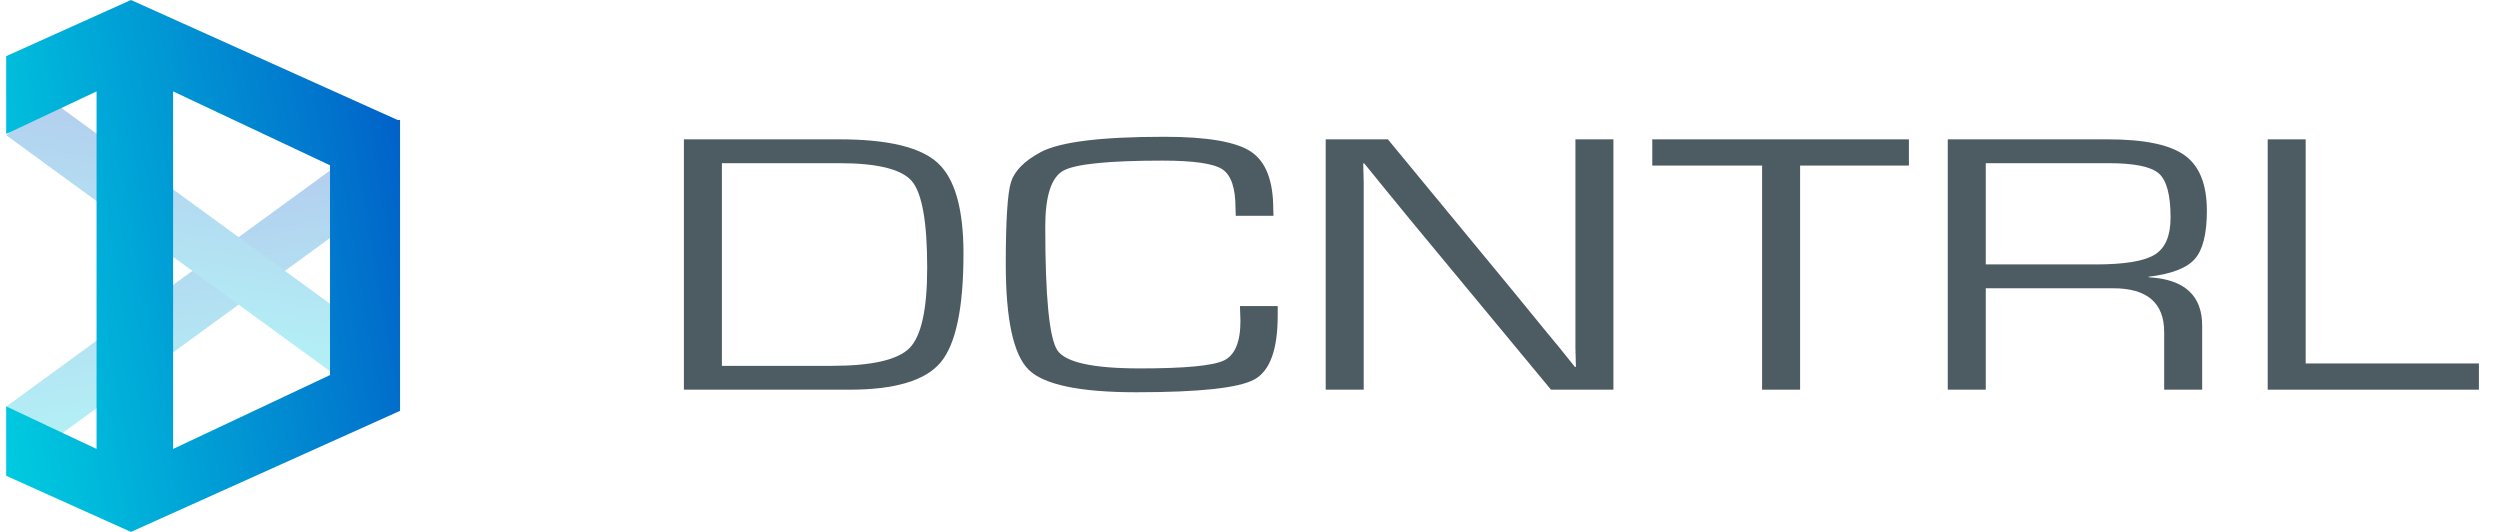
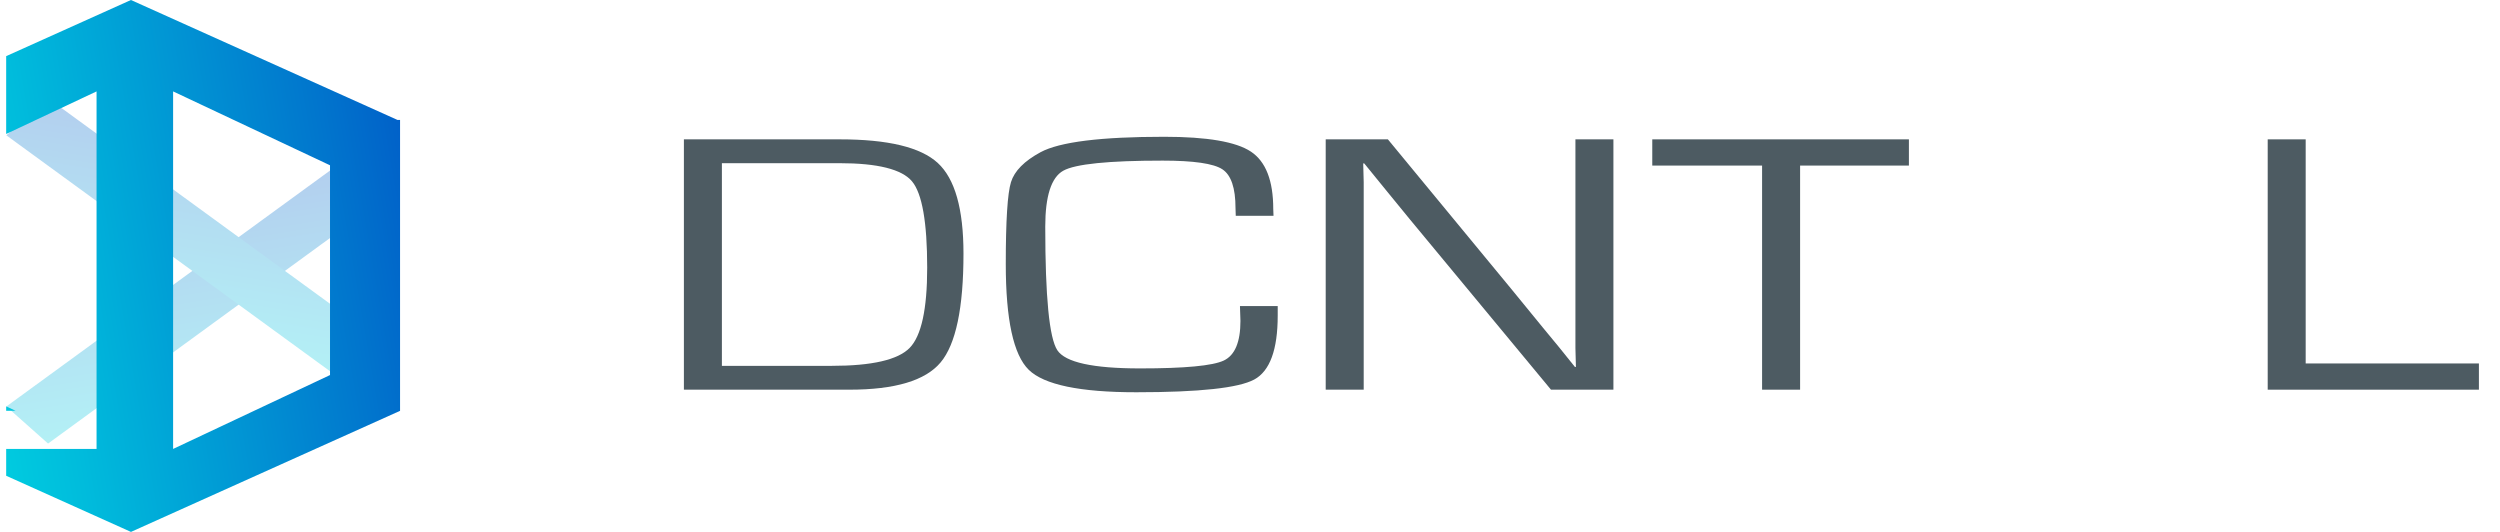
<svg xmlns="http://www.w3.org/2000/svg" width="235" height="50" viewBox="0 0 235 50" fill="none">
  <g opacity="0.3">
    <path d="M31.576 15.627L0.597 38.209L4.517 41.694L35.496 19.112L31.576 15.627Z" fill="url(#paint0_linear_1354_10)" />
    <path d="M4.517 9.235L35.496 31.816L31.576 35.301L0.597 12.72L4.517 9.235Z" fill="url(#paint1_linear_1354_10)" />
  </g>
-   <path fill-rule="evenodd" clip-rule="evenodd" d="M0.58 44.722L12.31 50L37.605 38.618H23.88L16.272 42.2V38.618H12.31H9.076V42.2L1.468 38.618H0.58V44.722ZM0.58 38.618H1.468L0.58 38.2V38.618ZM0.58 12.593L9.076 8.592V38.618H16.272V8.592L31.021 15.538V35.255L23.88 38.618H37.605V11.382V11.276H37.368L12.31 0L0.58 5.278V12.593Z" fill="url(#paint2_linear_1354_10)" />
+   <path fill-rule="evenodd" clip-rule="evenodd" d="M0.58 44.722L12.31 50L37.605 38.618H23.88L16.272 42.2V38.618H12.31H9.076V42.2H0.58V44.722ZM0.58 38.618H1.468L0.58 38.2V38.618ZM0.58 12.593L9.076 8.592V38.618H16.272V8.592L31.021 15.538V35.255L23.88 38.618H37.605V11.382V11.276H37.368L12.31 0L0.58 5.278V12.593Z" fill="url(#paint2_linear_1354_10)" />
  <path d="M64.286 36.63V13.099H78.945C83.476 13.099 86.546 13.84 88.155 15.323C89.764 16.806 90.568 19.644 90.567 23.839C90.567 28.942 89.852 32.349 88.421 34.062C86.991 35.774 84.134 36.63 79.851 36.63H64.286ZM67.858 34.389H78.18C81.968 34.389 84.412 33.826 85.51 32.7C86.608 31.573 87.156 29.062 87.156 25.166C87.156 20.891 86.681 18.184 85.73 17.047C84.779 15.909 82.502 15.34 78.9 15.339H67.858V34.389Z" fill="#12242E" fill-opacity="0.75" />
  <path d="M116.556 28.769H120.105V29.666C120.105 32.872 119.37 34.875 117.901 35.674C116.432 36.472 112.737 36.872 106.814 36.872C101.51 36.872 98.139 36.168 96.701 34.76C95.263 33.352 94.544 30.039 94.543 24.822C94.543 20.742 94.706 18.176 95.031 17.124C95.356 16.073 96.284 15.133 97.814 14.306C99.608 13.34 103.481 12.857 109.434 12.857C113.47 12.857 116.188 13.323 117.587 14.254C118.987 15.185 119.686 16.983 119.686 19.65L119.71 20.288H116.161L116.138 19.564C116.138 17.667 115.724 16.449 114.896 15.909C114.069 15.369 112.202 15.099 109.295 15.098C104.192 15.098 101.076 15.415 99.947 16.047C98.818 16.679 98.254 18.432 98.254 21.305C98.254 27.913 98.633 31.787 99.391 32.925C100.148 34.063 102.739 34.632 107.161 34.631C111.367 34.631 113.992 34.384 115.036 33.89C116.08 33.396 116.602 32.154 116.602 30.166L116.556 28.769Z" fill="#12242E" fill-opacity="0.75" />
  <path d="M151.661 13.099V36.63H145.793L132.525 20.615L130.368 17.978L129.301 16.667L128.234 15.357H128.142L128.165 16.236L128.188 17.133V36.63H124.616V13.099H130.461L142.036 27.131L145.051 30.82L146.559 32.647L148.043 34.492H148.136L148.113 33.613L148.09 32.717V13.099H151.661Z" fill="#12242E" fill-opacity="0.75" />
  <path d="M169.209 15.564V36.63H165.636V15.564H155.314V13.099H179.437V15.564H169.209Z" fill="#12242E" fill-opacity="0.75" />
-   <path d="M183.09 36.63V13.099H198.167C201.569 13.099 203.966 13.599 205.359 14.599C206.75 15.599 207.446 17.334 207.446 19.805C207.446 21.977 207.067 23.491 206.309 24.347C205.551 25.204 204.106 25.758 201.971 26.012V26.063C205.327 26.247 207.004 27.764 207.004 30.614V36.631H203.433V31.217C203.433 28.471 201.833 27.097 198.631 27.097H186.663V36.63H183.09ZM186.663 24.856H196.984C199.706 24.856 201.561 24.549 202.55 23.934C203.54 23.319 204.034 22.161 204.034 20.46C204.034 18.334 203.667 16.949 202.933 16.305C202.199 15.662 200.626 15.34 198.214 15.339H186.663V24.856Z" fill="#12242E" fill-opacity="0.75" />
  <path d="M216.734 13.099V34.165H233.017V36.63H213.164V13.099H216.734Z" fill="#12242E" fill-opacity="0.75" />
  <defs>
    <linearGradient id="paint0_linear_1354_10" x1="39.491" y1="11.379" x2="43.809" y2="37.718" gradientUnits="userSpaceOnUse">
      <stop stop-color="#014BC4" />
      <stop offset="0.278" stop-color="#0176CD" />
      <stop offset="0.77" stop-color="#00BCDC" />
      <stop offset="1" stop-color="#00D8E2" />
    </linearGradient>
    <linearGradient id="paint1_linear_1354_10" x1="-3.398" y1="4.986" x2="-7.717" y2="31.325" gradientUnits="userSpaceOnUse">
      <stop stop-color="#014BC4" />
      <stop offset="0.278" stop-color="#0176CD" />
      <stop offset="0.77" stop-color="#00BCDC" />
      <stop offset="1" stop-color="#00D8E2" />
    </linearGradient>
    <linearGradient id="paint2_linear_1354_10" x1="45.941" y1="11.993" x2="-9.58" y2="21.689" gradientUnits="userSpaceOnUse">
      <stop stop-color="#014BC4" />
      <stop offset="0.278" stop-color="#0176CD" />
      <stop offset="0.77" stop-color="#00BCDC" />
      <stop offset="1" stop-color="#00D8E2" />
    </linearGradient>
  </defs>
</svg>